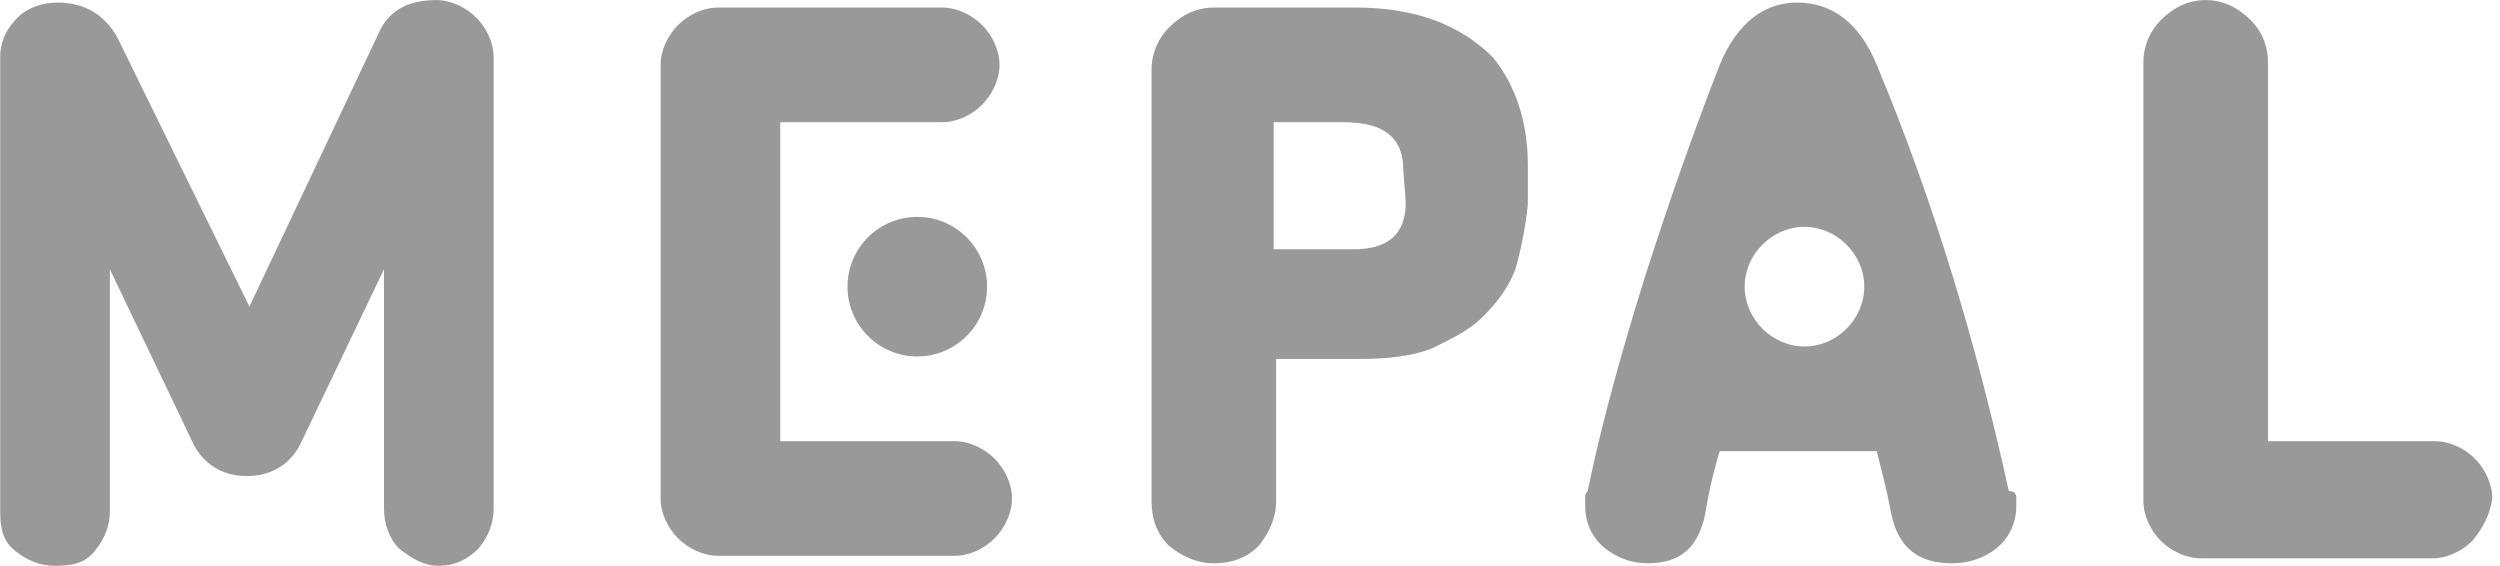
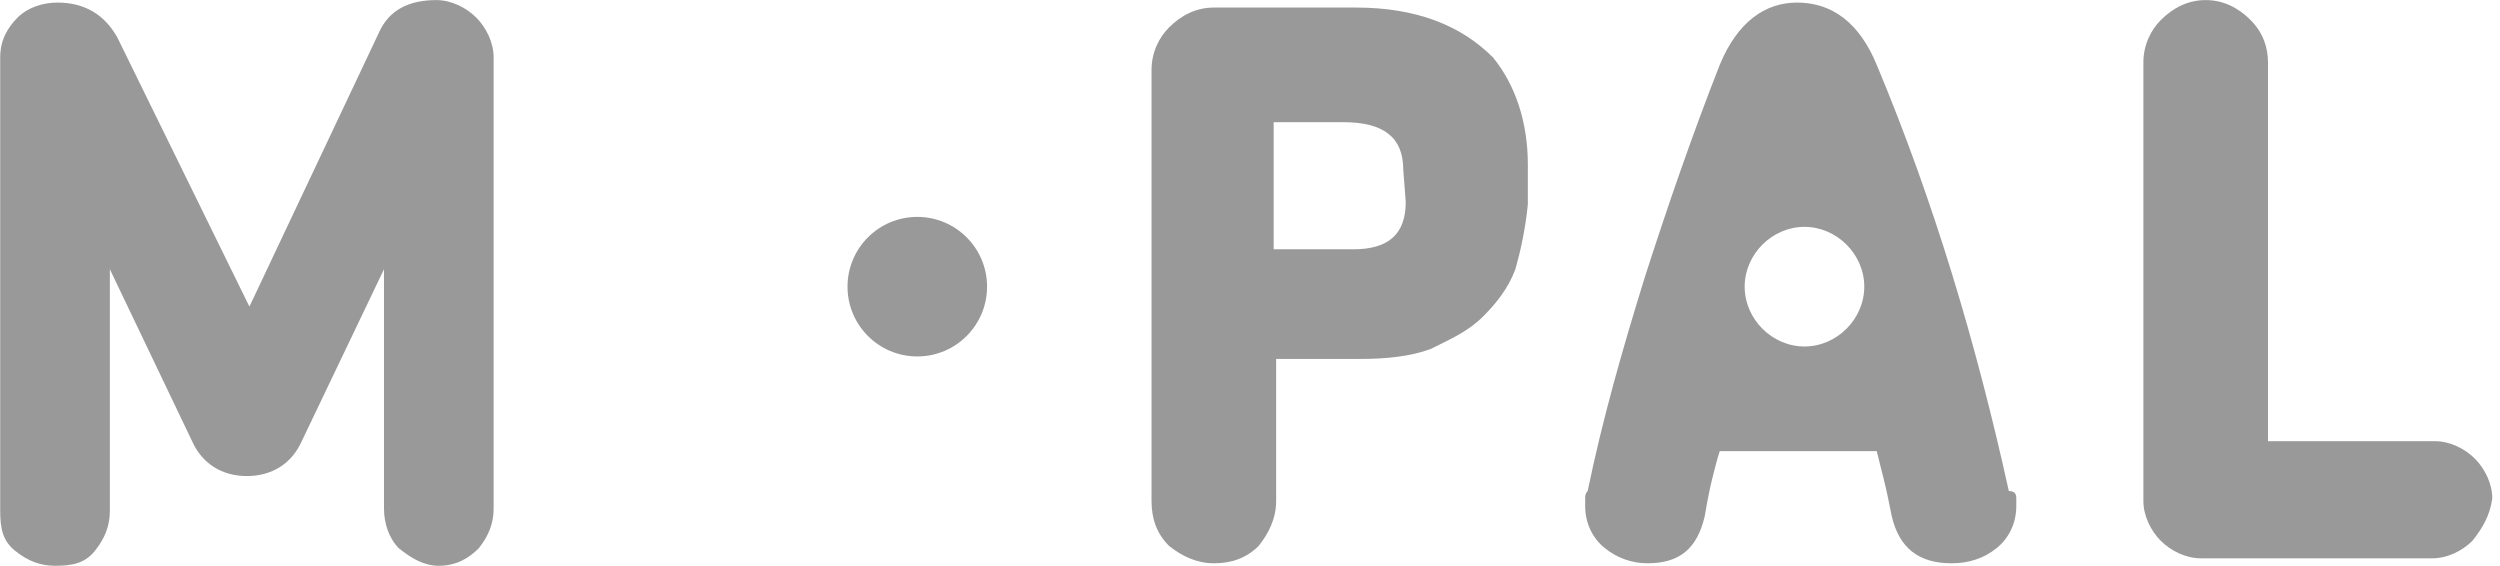
<svg xmlns="http://www.w3.org/2000/svg" width="100%" height="100%" viewBox="0 0 221 50" version="1.1" xml:space="preserve" style="fill-rule:evenodd;clip-rule:evenodd;stroke-linejoin:round;stroke-miterlimit:2;">
  <g transform="matrix(2.203,0,0,2.203,-110.793,-41.189)">
    <path d="M70.1,39.1C70.1,39.7 69.9,40.2 69.5,40.7C69.1,41.1 68.6,41.4 67.9,41.4C67.3,41.4 66.8,41.1 66.3,40.7C65.9,40.3 65.7,39.7 65.7,39.1L65.7,29.5L62.4,36.4C62,37.3 61.2,37.8 60.2,37.8C59.2,37.8 58.4,37.3 58,36.4L54.7,29.5L54.7,39.2C54.7,39.8 54.5,40.3 54.1,40.8C53.7,41.3 53.2,41.4 52.5,41.4C51.9,41.4 51.4,41.2 50.9,40.8C50.4,40.4 50.3,39.9 50.3,39.2L50.3,21C50.3,20.3 50.6,19.8 51,19.4C51.4,19 52,18.8 52.6,18.8C53.7,18.8 54.5,19.3 55,20.2L60.3,31L65.5,20C65.9,19.1 66.7,18.7 67.8,18.7C68.4,18.7 69,19 69.4,19.4C69.8,19.8 70.1,20.4 70.1,21L70.1,39.1Z" style="fill:rgb(153,153,153);fill-rule:nonzero;" />
-     <path d="M81.6,36.4L88.6,36.4C89.2,36.4 89.8,36.7 90.2,37.1C90.6,37.5 90.9,38.1 90.9,38.7C90.9,39.3 90.6,39.9 90.2,40.3C89.8,40.7 89.2,41 88.6,41L79.1,41C78.5,41 77.9,40.7 77.5,40.3C77.1,39.9 76.8,39.3 76.8,38.7L76.8,21.3C76.8,20.7 77.1,20.1 77.5,19.7C77.9,19.3 78.5,19 79.1,19L88.1,19C88.7,19 89.3,19.3 89.7,19.7C90.1,20.1 90.4,20.7 90.4,21.3C90.4,21.9 90.1,22.5 89.7,22.9C89.3,23.3 88.7,23.6 88.1,23.6L81.6,23.6L81.6,36.4Z" style="fill:rgb(153,153,153);fill-rule:nonzero;" />
    <path d="M111.1,29.5C110.8,30.3 110.3,30.9 109.8,31.4C109.2,32 108.5,32.3 107.7,32.7C106.9,33 105.9,33.1 104.9,33.1L101.5,33.1L101.5,38.8C101.5,39.5 101.2,40.1 100.8,40.6C100.3,41.1 99.7,41.3 99,41.3C98.3,41.3 97.7,41 97.2,40.6C96.7,40.1 96.5,39.5 96.5,38.8L96.5,21.5C96.5,20.8 96.8,20.2 97.2,19.8C97.7,19.3 98.3,19 99,19L104.7,19C107.1,19 108.9,19.7 110.2,21C111.1,22.1 111.6,23.6 111.6,25.3L111.6,26.9C111.5,27.9 111.3,28.8 111.1,29.5ZM106.6,25.5C106.6,24.2 105.8,23.6 104.2,23.6L101.4,23.6L101.4,28.7L104.6,28.7C106,28.7 106.7,28.1 106.7,26.8L106.6,25.5Z" style="fill:rgb(153,153,153);fill-rule:nonzero;" />
    <path d="M149.5,40.4C149.1,40.8 148.5,41.1 147.9,41.1L138.6,41.1C138,41.1 137.4,40.8 137,40.4C136.6,40 136.3,39.4 136.3,38.8L136.3,21.2C136.3,20.5 136.6,19.9 137,19.5C137.5,19 138.1,18.7 138.8,18.7C139.5,18.7 140.1,19 140.6,19.5C141.1,20 141.3,20.6 141.3,21.2L141.3,36.4L148,36.4C148.6,36.4 149.2,36.7 149.6,37.1C150,37.5 150.3,38.1 150.3,38.7C150.2,39.4 149.9,39.9 149.5,40.4Z" style="fill:rgb(153,153,153);fill-rule:nonzero;" />
    <circle cx="87.1" cy="30.2" r="2.8" style="fill:rgb(153,153,153);" />
    <path d="M131.2,38.7L131.2,39C131.2,39.7 130.9,40.3 130.4,40.7C129.9,41.1 129.3,41.3 128.6,41.3C127.3,41.3 126.5,40.7 126.2,39.4C126.1,38.9 126,38.4 125.9,38C125.8,37.6 125.7,37.2 125.6,36.8L119.3,36.8C119.2,37.1 119.1,37.5 119,37.9C118.9,38.3 118.8,38.8 118.7,39.4C118.4,40.7 117.7,41.3 116.4,41.3C115.8,41.3 115.2,41.1 114.7,40.7C114.2,40.3 113.9,39.7 113.9,39L113.9,38.7C113.9,38.6 113.9,38.5 114,38.4C114.6,35.5 115.4,32.7 116.3,29.8C117.2,27 118.2,24.1 119.3,21.3C120,19.6 121.1,18.8 122.4,18.8C123.8,18.8 124.9,19.6 125.6,21.3C127.9,26.8 129.6,32.5 130.9,38.4C131.2,38.4 131.2,38.6 131.2,38.7ZM125.1,30.2C125.1,28.9 124,27.8 122.7,27.8C121.4,27.8 120.3,28.9 120.3,30.2C120.3,31.5 121.4,32.6 122.7,32.6C124,32.6 125.1,31.5 125.1,30.2Z" style="fill:rgb(153,153,153);fill-rule:nonzero;" />
  </g>
</svg>